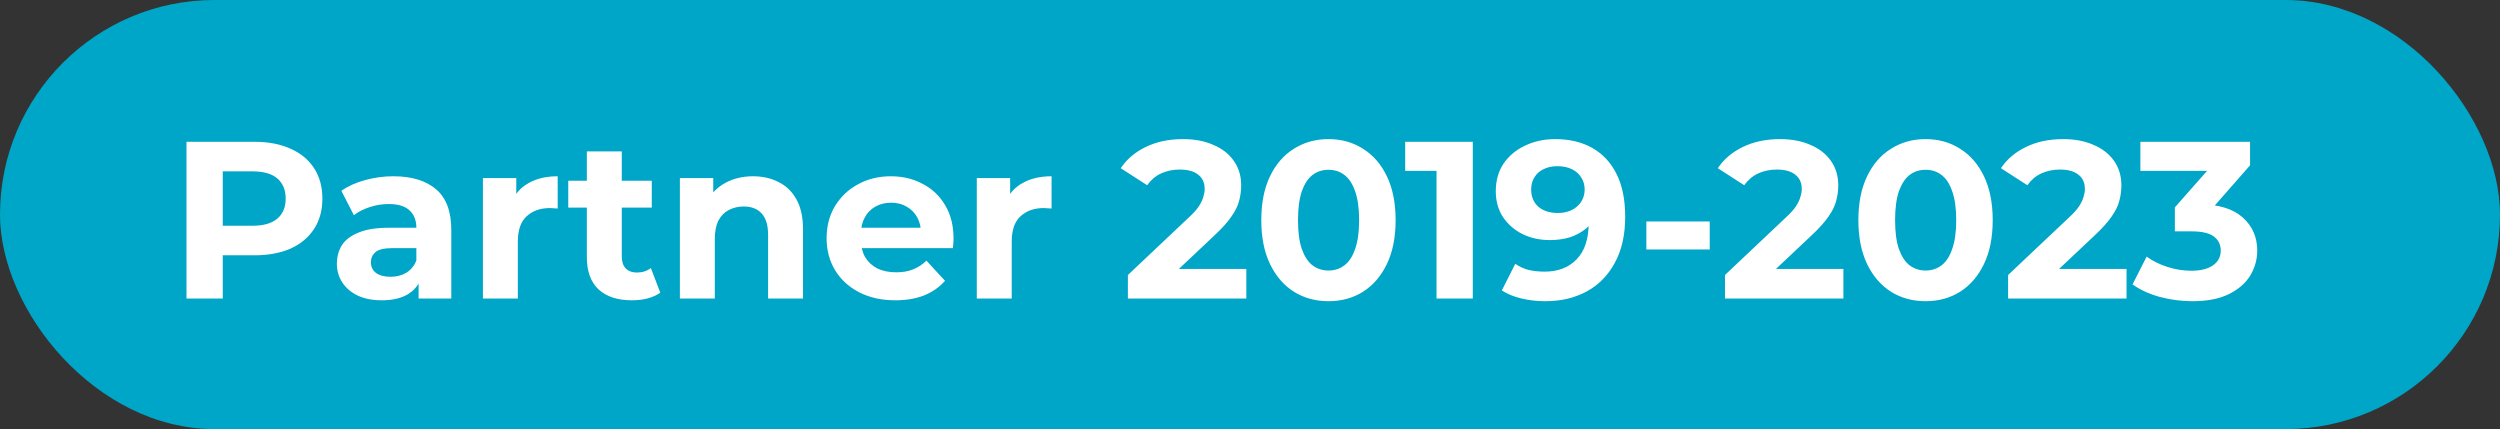
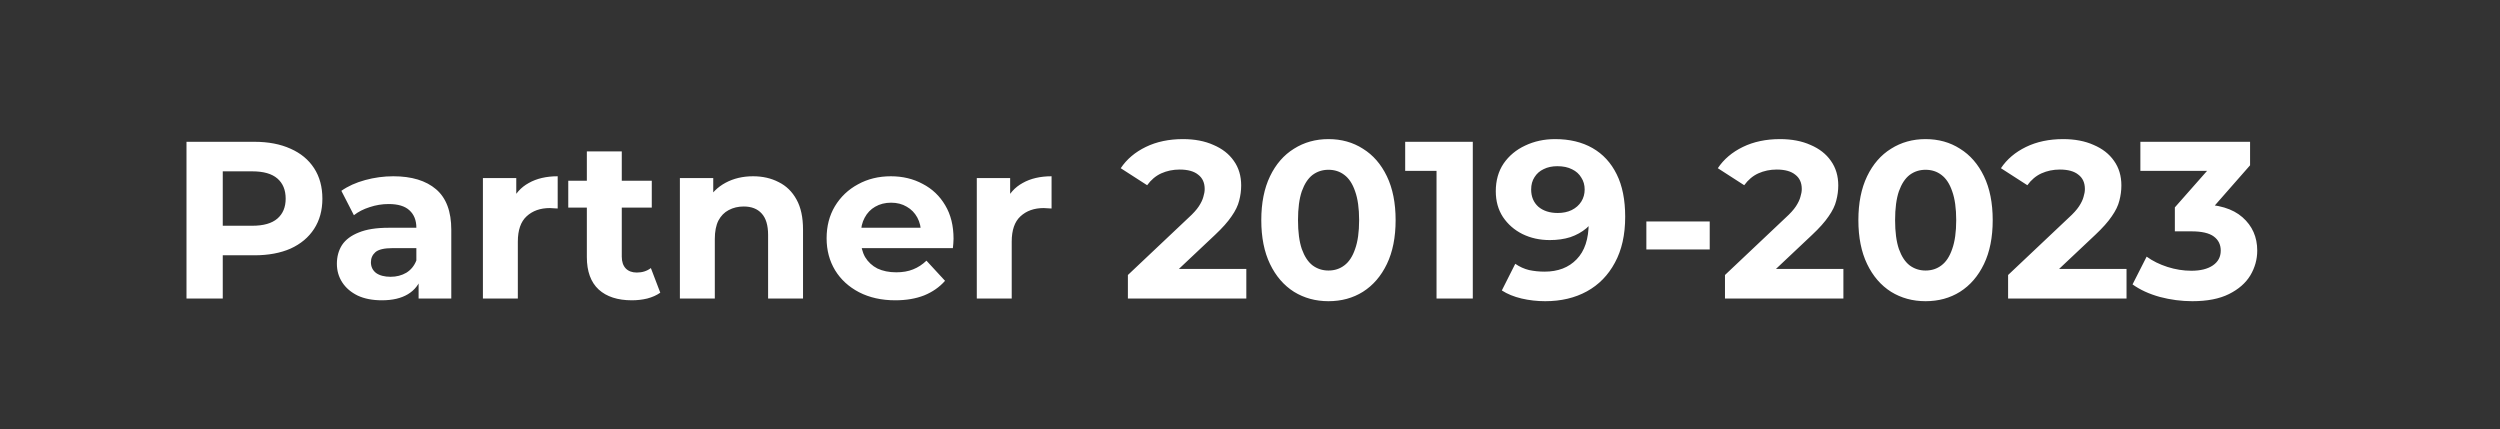
<svg xmlns="http://www.w3.org/2000/svg" width="134" height="23" viewBox="0 0 134 23" fill="none">
  <rect x="0" y="0" width="134" height="23" fill="#333333" stroke="none" />
-   <rect width="134" height="23" rx="11.5" fill="#00A6C7" />
  <path d="M9.996 16V7.6H13.632C14.384 7.6 15.032 7.724 15.576 7.972C16.12 8.212 16.54 8.56 16.836 9.016C17.132 9.472 17.28 10.016 17.28 10.648C17.28 11.272 17.132 11.812 16.836 12.268C16.54 12.724 16.12 13.076 15.576 13.324C15.032 13.564 14.384 13.684 13.632 13.684H11.076L11.94 12.808V16H9.996ZM11.94 13.024L11.076 12.1H13.524C14.124 12.1 14.572 11.972 14.868 11.716C15.164 11.46 15.312 11.104 15.312 10.648C15.312 10.184 15.164 9.824 14.868 9.568C14.572 9.312 14.124 9.184 13.524 9.184H11.076L11.94 8.26V13.024ZM22.437 16V14.74L22.317 14.464V12.208C22.317 11.808 22.193 11.496 21.945 11.272C21.705 11.048 21.333 10.936 20.829 10.936C20.485 10.936 20.145 10.992 19.809 11.104C19.481 11.208 19.201 11.352 18.969 11.536L18.297 10.228C18.649 9.98 19.073 9.788 19.569 9.652C20.065 9.516 20.569 9.448 21.081 9.448C22.065 9.448 22.829 9.68 23.373 10.144C23.917 10.608 24.189 11.332 24.189 12.316V16H22.437ZM20.469 16.096C19.965 16.096 19.533 16.012 19.173 15.844C18.813 15.668 18.537 15.432 18.345 15.136C18.153 14.84 18.057 14.508 18.057 14.14C18.057 13.756 18.149 13.42 18.333 13.132C18.525 12.844 18.825 12.62 19.233 12.46C19.641 12.292 20.173 12.208 20.829 12.208H22.545V13.3H21.033C20.593 13.3 20.289 13.372 20.121 13.516C19.961 13.66 19.881 13.84 19.881 14.056C19.881 14.296 19.973 14.488 20.157 14.632C20.349 14.768 20.609 14.836 20.937 14.836C21.249 14.836 21.529 14.764 21.777 14.62C22.025 14.468 22.205 14.248 22.317 13.96L22.605 14.824C22.469 15.24 22.221 15.556 21.861 15.772C21.501 15.988 21.037 16.096 20.469 16.096ZM25.884 16V9.544H27.672V11.368L27.419 10.84C27.611 10.384 27.919 10.04 28.343 9.808C28.767 9.568 29.284 9.448 29.892 9.448V11.176C29.811 11.168 29.739 11.164 29.675 11.164C29.611 11.156 29.544 11.152 29.471 11.152C28.959 11.152 28.544 11.3 28.224 11.596C27.912 11.884 27.756 12.336 27.756 12.952V16H25.884ZM33.867 16.096C33.107 16.096 32.515 15.904 32.091 15.52C31.667 15.128 31.455 14.548 31.455 13.78V8.116H33.327V13.756C33.327 14.028 33.399 14.24 33.543 14.392C33.687 14.536 33.883 14.608 34.131 14.608C34.427 14.608 34.679 14.528 34.887 14.368L35.391 15.688C35.199 15.824 34.967 15.928 34.695 16C34.431 16.064 34.155 16.096 33.867 16.096ZM30.459 11.128V9.688H34.935V11.128H30.459ZM40.366 9.448C40.878 9.448 41.334 9.552 41.734 9.76C42.142 9.96 42.462 10.272 42.694 10.696C42.926 11.112 43.042 11.648 43.042 12.304V16H41.17V12.592C41.17 12.072 41.054 11.688 40.822 11.44C40.598 11.192 40.278 11.068 39.862 11.068C39.566 11.068 39.298 11.132 39.058 11.26C38.826 11.38 38.642 11.568 38.506 11.824C38.378 12.08 38.314 12.408 38.314 12.808V16H36.442V9.544H38.23V11.332L37.894 10.792C38.126 10.36 38.458 10.028 38.89 9.796C39.322 9.564 39.814 9.448 40.366 9.448ZM47.99 16.096C47.254 16.096 46.606 15.952 46.046 15.664C45.494 15.376 45.066 14.984 44.762 14.488C44.458 13.984 44.306 13.412 44.306 12.772C44.306 12.124 44.454 11.552 44.75 11.056C45.054 10.552 45.466 10.16 45.986 9.88C46.506 9.592 47.094 9.448 47.75 9.448C48.382 9.448 48.95 9.584 49.454 9.856C49.966 10.12 50.37 10.504 50.666 11.008C50.962 11.504 51.11 12.1 51.11 12.796C51.11 12.868 51.106 12.952 51.098 13.048C51.09 13.136 51.082 13.22 51.074 13.3H45.83V12.208H50.09L49.37 12.532C49.37 12.196 49.302 11.904 49.166 11.656C49.03 11.408 48.842 11.216 48.602 11.08C48.362 10.936 48.082 10.864 47.762 10.864C47.442 10.864 47.158 10.936 46.91 11.08C46.67 11.216 46.482 11.412 46.346 11.668C46.21 11.916 46.142 12.212 46.142 12.556V12.844C46.142 13.196 46.218 13.508 46.37 13.78C46.53 14.044 46.75 14.248 47.03 14.392C47.318 14.528 47.654 14.596 48.038 14.596C48.382 14.596 48.682 14.544 48.938 14.44C49.202 14.336 49.442 14.18 49.658 13.972L50.654 15.052C50.358 15.388 49.986 15.648 49.538 15.832C49.09 16.008 48.574 16.096 47.99 16.096ZM52.356 16V9.544H54.144V11.368L53.892 10.84C54.084 10.384 54.392 10.04 54.816 9.808C55.24 9.568 55.756 9.448 56.364 9.448V11.176C56.284 11.168 56.212 11.164 56.148 11.164C56.084 11.156 56.016 11.152 55.944 11.152C55.432 11.152 55.016 11.3 54.696 11.596C54.384 11.884 54.228 12.336 54.228 12.952V16H52.356ZM60.455 16V14.74L63.695 11.68C63.951 11.448 64.139 11.24 64.259 11.056C64.379 10.872 64.459 10.704 64.499 10.552C64.547 10.4 64.571 10.26 64.571 10.132C64.571 9.796 64.455 9.54 64.223 9.364C63.999 9.18 63.667 9.088 63.227 9.088C62.875 9.088 62.547 9.156 62.243 9.292C61.947 9.428 61.695 9.64 61.487 9.928L60.071 9.016C60.391 8.536 60.839 8.156 61.415 7.876C61.991 7.596 62.655 7.456 63.407 7.456C64.031 7.456 64.575 7.56 65.039 7.768C65.511 7.968 65.875 8.252 66.131 8.62C66.395 8.988 66.527 9.428 66.527 9.94C66.527 10.212 66.491 10.484 66.419 10.756C66.355 11.02 66.219 11.3 66.011 11.596C65.811 11.892 65.515 12.224 65.123 12.592L62.435 15.124L62.063 14.416H66.803V16H60.455ZM71.205 16.144C70.517 16.144 69.901 15.976 69.357 15.64C68.813 15.296 68.385 14.8 68.073 14.152C67.761 13.504 67.605 12.72 67.605 11.8C67.605 10.88 67.761 10.096 68.073 9.448C68.385 8.8 68.813 8.308 69.357 7.972C69.901 7.628 70.517 7.456 71.205 7.456C71.901 7.456 72.517 7.628 73.053 7.972C73.597 8.308 74.025 8.8 74.337 9.448C74.649 10.096 74.805 10.88 74.805 11.8C74.805 12.72 74.649 13.504 74.337 14.152C74.025 14.8 73.597 15.296 73.053 15.64C72.517 15.976 71.901 16.144 71.205 16.144ZM71.205 14.5C71.533 14.5 71.817 14.408 72.057 14.224C72.305 14.04 72.497 13.748 72.633 13.348C72.777 12.948 72.849 12.432 72.849 11.8C72.849 11.168 72.777 10.652 72.633 10.252C72.497 9.852 72.305 9.56 72.057 9.376C71.817 9.192 71.533 9.1 71.205 9.1C70.885 9.1 70.601 9.192 70.353 9.376C70.113 9.56 69.921 9.852 69.777 10.252C69.641 10.652 69.573 11.168 69.573 11.8C69.573 12.432 69.641 12.948 69.777 13.348C69.921 13.748 70.113 14.04 70.353 14.224C70.601 14.408 70.885 14.5 71.205 14.5ZM76.998 16V8.32L77.838 9.16H75.318V7.6H78.942V16H76.998ZM83.354 7.456C84.13 7.456 84.798 7.616 85.358 7.936C85.918 8.256 86.35 8.724 86.654 9.34C86.958 9.948 87.11 10.708 87.11 11.62C87.11 12.588 86.926 13.408 86.558 14.08C86.198 14.752 85.698 15.264 85.058 15.616C84.418 15.968 83.674 16.144 82.826 16.144C82.386 16.144 81.962 16.096 81.554 16C81.146 15.904 80.794 15.76 80.498 15.568L81.218 14.14C81.45 14.3 81.698 14.412 81.962 14.476C82.226 14.532 82.502 14.56 82.79 14.56C83.51 14.56 84.082 14.34 84.506 13.9C84.938 13.46 85.154 12.808 85.154 11.944C85.154 11.8 85.15 11.64 85.142 11.464C85.134 11.288 85.114 11.112 85.082 10.936L85.61 11.44C85.474 11.752 85.282 12.016 85.034 12.232C84.786 12.44 84.498 12.6 84.17 12.712C83.842 12.816 83.474 12.868 83.066 12.868C82.53 12.868 82.042 12.76 81.602 12.544C81.17 12.328 80.822 12.024 80.558 11.632C80.302 11.24 80.174 10.78 80.174 10.252C80.174 9.676 80.314 9.18 80.594 8.764C80.882 8.348 81.266 8.028 81.746 7.804C82.234 7.572 82.77 7.456 83.354 7.456ZM83.474 8.908C83.194 8.908 82.95 8.96 82.742 9.064C82.534 9.16 82.37 9.304 82.25 9.496C82.13 9.68 82.07 9.9 82.07 10.156C82.07 10.54 82.198 10.848 82.454 11.08C82.718 11.304 83.066 11.416 83.498 11.416C83.778 11.416 84.026 11.364 84.242 11.26C84.466 11.148 84.638 10.996 84.758 10.804C84.878 10.612 84.938 10.396 84.938 10.156C84.938 9.916 84.878 9.704 84.758 9.52C84.646 9.328 84.482 9.18 84.266 9.076C84.05 8.964 83.786 8.908 83.474 8.908ZM88.245 13.372V11.872H91.641V13.372H88.245ZM92.459 16V14.74L95.698 11.68C95.954 11.448 96.142 11.24 96.263 11.056C96.382 10.872 96.463 10.704 96.502 10.552C96.55 10.4 96.575 10.26 96.575 10.132C96.575 9.796 96.459 9.54 96.227 9.364C96.002 9.18 95.671 9.088 95.231 9.088C94.879 9.088 94.55 9.156 94.246 9.292C93.951 9.428 93.698 9.64 93.49 9.928L92.075 9.016C92.394 8.536 92.843 8.156 93.418 7.876C93.995 7.596 94.659 7.456 95.41 7.456C96.034 7.456 96.579 7.56 97.043 7.768C97.514 7.968 97.879 8.252 98.135 8.62C98.398 8.988 98.531 9.428 98.531 9.94C98.531 10.212 98.495 10.484 98.422 10.756C98.359 11.02 98.222 11.3 98.014 11.596C97.814 11.892 97.519 12.224 97.126 12.592L94.439 15.124L94.067 14.416H98.806V16H92.459ZM103.209 16.144C102.521 16.144 101.905 15.976 101.361 15.64C100.817 15.296 100.389 14.8 100.077 14.152C99.765 13.504 99.609 12.72 99.609 11.8C99.609 10.88 99.765 10.096 100.077 9.448C100.389 8.8 100.817 8.308 101.361 7.972C101.905 7.628 102.521 7.456 103.209 7.456C103.905 7.456 104.521 7.628 105.057 7.972C105.601 8.308 106.029 8.8 106.341 9.448C106.653 10.096 106.809 10.88 106.809 11.8C106.809 12.72 106.653 13.504 106.341 14.152C106.029 14.8 105.601 15.296 105.057 15.64C104.521 15.976 103.905 16.144 103.209 16.144ZM103.209 14.5C103.537 14.5 103.821 14.408 104.061 14.224C104.309 14.04 104.501 13.748 104.637 13.348C104.781 12.948 104.853 12.432 104.853 11.8C104.853 11.168 104.781 10.652 104.637 10.252C104.501 9.852 104.309 9.56 104.061 9.376C103.821 9.192 103.537 9.1 103.209 9.1C102.889 9.1 102.605 9.192 102.357 9.376C102.117 9.56 101.925 9.852 101.781 10.252C101.645 10.652 101.577 11.168 101.577 11.8C101.577 12.432 101.645 12.948 101.781 13.348C101.925 13.748 102.117 14.04 102.357 14.224C102.605 14.408 102.889 14.5 103.209 14.5ZM107.634 16V14.74L110.874 11.68C111.13 11.448 111.318 11.24 111.438 11.056C111.558 10.872 111.638 10.704 111.678 10.552C111.726 10.4 111.75 10.26 111.75 10.132C111.75 9.796 111.634 9.54 111.402 9.364C111.178 9.18 110.846 9.088 110.406 9.088C110.054 9.088 109.726 9.156 109.422 9.292C109.126 9.428 108.874 9.64 108.666 9.928L107.25 9.016C107.57 8.536 108.018 8.156 108.594 7.876C109.17 7.596 109.834 7.456 110.586 7.456C111.21 7.456 111.754 7.56 112.218 7.768C112.69 7.968 113.054 8.252 113.31 8.62C113.574 8.988 113.706 9.428 113.706 9.94C113.706 10.212 113.67 10.484 113.598 10.756C113.534 11.02 113.398 11.3 113.19 11.596C112.99 11.892 112.694 12.224 112.302 12.592L109.614 15.124L109.242 14.416H113.982V16H107.634ZM117.508 16.144C116.924 16.144 116.344 16.068 115.768 15.916C115.192 15.756 114.704 15.532 114.304 15.244L115.06 13.756C115.38 13.988 115.752 14.172 116.176 14.308C116.6 14.444 117.028 14.512 117.46 14.512C117.948 14.512 118.332 14.416 118.612 14.224C118.892 14.032 119.032 13.768 119.032 13.432C119.032 13.112 118.908 12.86 118.66 12.676C118.412 12.492 118.012 12.4 117.46 12.4H116.572V11.116L118.912 8.464L119.128 9.16H114.724V7.6H120.604V8.86L118.276 11.512L117.292 10.948H117.856C118.888 10.948 119.668 11.18 120.196 11.644C120.724 12.108 120.988 12.704 120.988 13.432C120.988 13.904 120.864 14.348 120.616 14.764C120.368 15.172 119.988 15.504 119.476 15.76C118.964 16.016 118.308 16.144 117.508 16.144Z" fill="white" />
</svg>